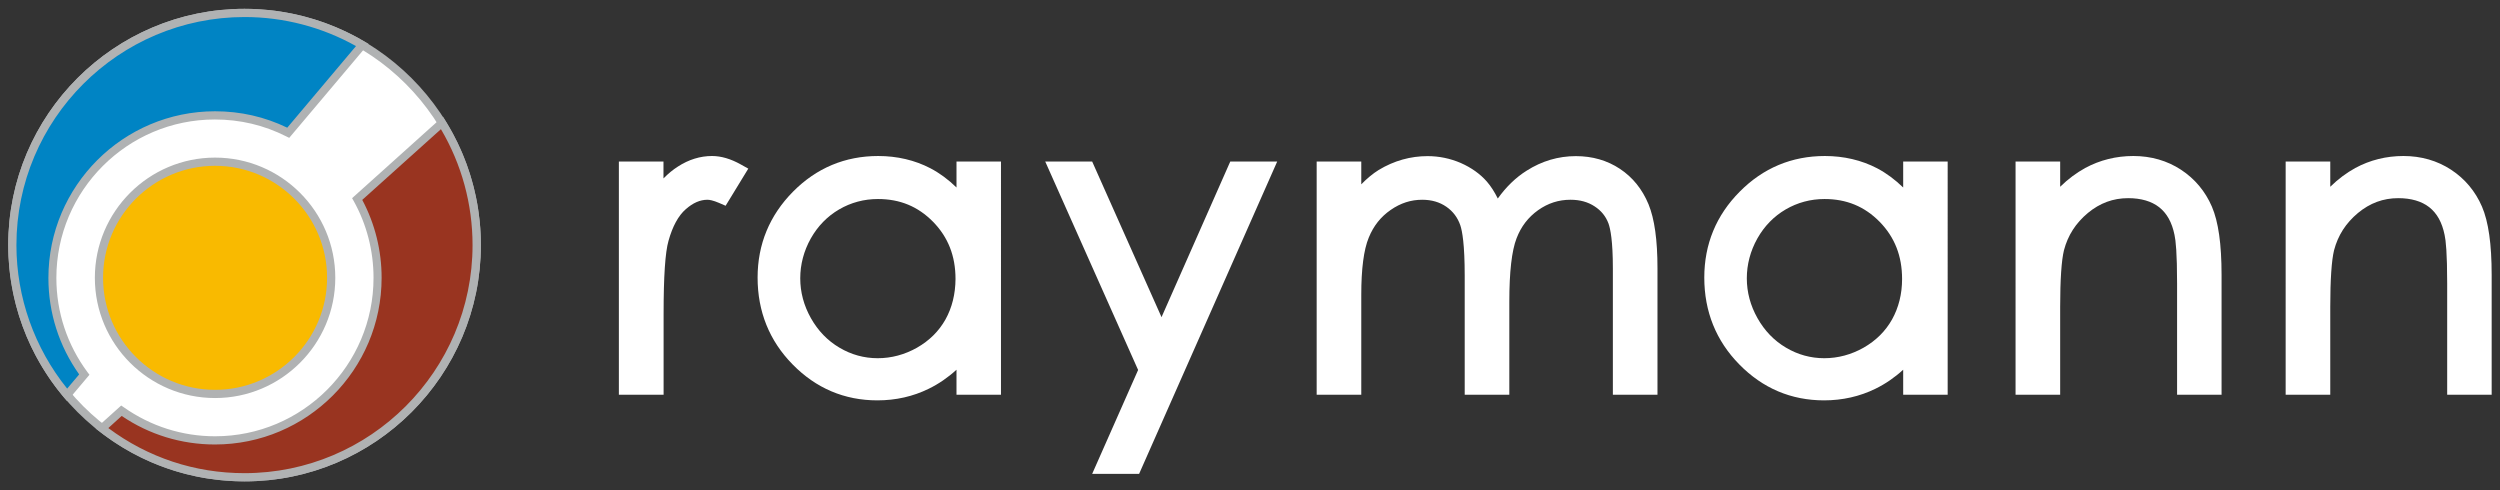
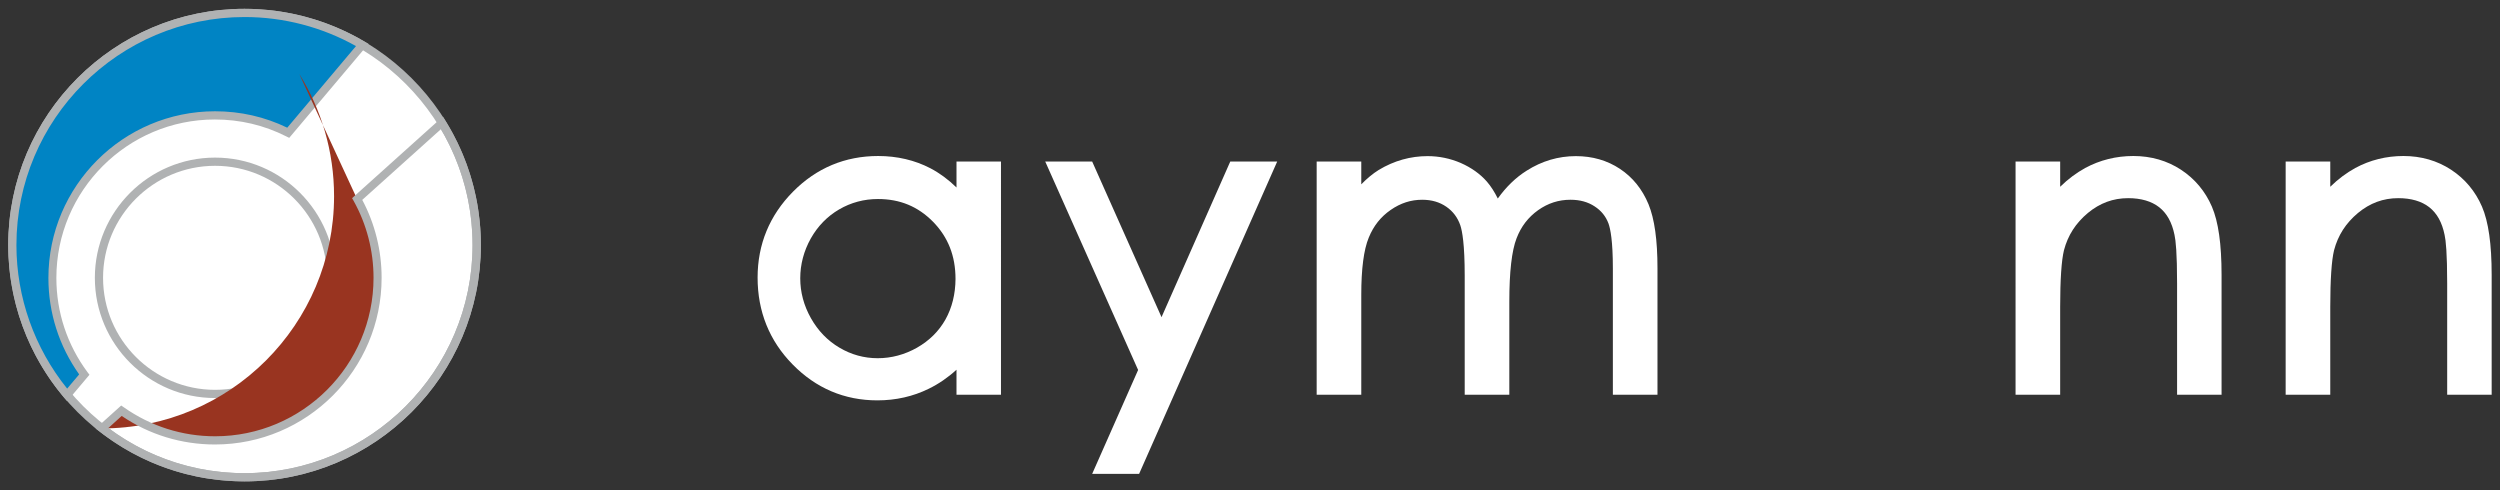
<svg xmlns="http://www.w3.org/2000/svg" id="Ebene_1" x="0px" y="0px" viewBox="0 0 204 40" style="enable-background:new 0 0 204 40;" xml:space="preserve">
  <rect x="0" y="0" width="204" height="40" fill="#333333" stroke="none" />
  <style type="text/css">	.st0{fill:#FFFFFF;}	.st1{fill:#B0B2B3;}	.st2{fill:#F9BA00;}	.st3{fill:#0084C4;}	.st4{fill:#993420;}</style>
  <g>
    <g>
      <g>
-         <path class="st0" d="M54.14,32.21h-3.64V13.18h3.64v1.38c0.38-0.39,0.77-0.71,1.18-0.97c0.88-0.57,1.82-0.86,2.78-0.86    c0.74,0,1.53,0.23,2.35,0.69l0.61,0.34l-1.85,3.03l-0.53-0.23c-0.49-0.21-0.79-0.26-0.95-0.26c-0.6,0-1.18,0.25-1.77,0.77    c-0.61,0.53-1.08,1.4-1.41,2.58c-0.27,0.94-0.4,2.93-0.4,5.92V32.21z" />
-       </g>
+         </g>
      <g>
        <path class="st0" d="M92.95,38.67h-3.83l3.75-8.48l-7.58-17.01h3.83l5.66,12.7l5.61-12.7h3.83L92.95,38.67z" />
      </g>
      <g>
        <path class="st0" d="M135.25,32.21h-3.64V21.9c0-2.24-0.2-3.23-0.36-3.67c-0.22-0.58-0.59-1.04-1.13-1.39    c-0.55-0.36-1.19-0.54-1.97-0.54c-0.97,0-1.83,0.28-2.64,0.85c-0.81,0.58-1.39,1.33-1.76,2.3c-0.39,1-0.59,2.74-0.59,5.18v7.58    h-3.64V22.5c0-2.55-0.2-3.65-0.36-4.12c-0.22-0.63-0.59-1.13-1.14-1.51c-0.55-0.38-1.2-0.57-1.97-0.57    c-0.92,0-1.76,0.27-2.57,0.83c-0.81,0.56-1.4,1.3-1.79,2.26c-0.41,0.99-0.61,2.56-0.61,4.67v8.15h-3.64V13.18h3.64v1.86    c0.47-0.48,0.94-0.87,1.42-1.17c1.26-0.76,2.6-1.13,3.99-1.13c0.94,0,1.85,0.19,2.71,0.56c0.86,0.38,1.58,0.89,2.13,1.52    c0.32,0.37,0.62,0.83,0.89,1.38c0.67-0.94,1.46-1.71,2.35-2.27c1.24-0.79,2.59-1.19,4.02-1.19c1.35,0,2.56,0.35,3.6,1.04    c1.04,0.69,1.82,1.66,2.33,2.89c0.49,1.2,0.73,2.91,0.73,5.23V32.21z" />
      </g>
      <g>
        <path class="st0" d="M181.29,32.21h-3.64v-9.1c0-2.46-0.11-3.5-0.21-3.94c-0.21-1.03-0.62-1.76-1.25-2.26    c-0.63-0.49-1.48-0.74-2.53-0.74c-1.23,0-2.31,0.4-3.29,1.21c-0.99,0.83-1.63,1.82-1.95,3.04c-0.2,0.81-0.31,2.38-0.31,4.64v7.15    h-3.64V13.18h3.64v2.06c0.64-0.63,1.33-1.14,2.04-1.53c1.2-0.65,2.53-0.98,3.93-0.98c1.45,0,2.76,0.38,3.89,1.12    c1.13,0.74,1.98,1.76,2.52,3.01c0.53,1.23,0.79,3.06,0.79,5.58V32.21z" />
      </g>
      <g>
        <path class="st0" d="M203.33,32.21h-3.64v-9.1c0-2.46-0.11-3.5-0.21-3.94c-0.21-1.03-0.62-1.76-1.25-2.26    c-0.63-0.49-1.48-0.74-2.53-0.74c-1.23,0-2.31,0.4-3.29,1.21c-0.99,0.83-1.63,1.82-1.95,3.04c-0.2,0.81-0.31,2.38-0.31,4.64v7.15    h-3.64V13.18h3.64v2.06c0.64-0.63,1.33-1.14,2.04-1.53c1.2-0.65,2.53-0.98,3.93-0.98c1.45,0,2.76,0.38,3.89,1.12    c1.13,0.74,1.98,1.76,2.52,3.01c0.53,1.23,0.79,3.06,0.79,5.58V32.21z" />
      </g>
-       <path class="st0" d="M155.3,13.18v2.12c-0.66-0.64-1.37-1.17-2.13-1.57c-1.27-0.66-2.71-1-4.26-1c-2.7,0-5.04,0.98-6.95,2.91   c-1.92,1.93-2.89,4.29-2.89,7.01c0,2.77,0.96,5.16,2.86,7.09c1.9,1.94,4.23,2.93,6.91,2.93c1.5,0,2.92-0.32,4.2-0.95   c0.8-0.39,1.56-0.91,2.26-1.55v2.04h3.63V13.18H155.3z M154.39,26.07c-0.54,0.96-1.32,1.73-2.32,2.3   c-1.01,0.57-2.09,0.86-3.21,0.86c-1.11,0-2.16-0.29-3.12-0.86c-0.97-0.57-1.75-1.38-2.33-2.41c-0.58-1.03-0.87-2.12-0.87-3.25   c0-1.13,0.29-2.23,0.86-3.25c0.57-1.01,1.35-1.81,2.31-2.37c0.96-0.56,2.03-0.85,3.17-0.85c1.8,0,3.27,0.61,4.5,1.86   c1.23,1.26,1.83,2.79,1.83,4.67C155.21,23.99,154.93,25.1,154.39,26.07z" />
      <path class="st0" d="M78.05,13.18v2.12c-0.65-0.64-1.37-1.17-2.13-1.57c-1.27-0.66-2.71-1-4.26-1c-2.7,0-5.04,0.98-6.95,2.91   c-1.91,1.93-2.89,4.29-2.89,7.01c0,2.77,0.96,5.16,2.86,7.09c1.9,1.94,4.23,2.93,6.91,2.93c1.51,0,2.92-0.32,4.2-0.95   c0.8-0.39,1.56-0.91,2.26-1.55v2.04h3.63V13.18H78.05z M77.15,26.07c-0.54,0.96-1.32,1.73-2.32,2.3   c-1.01,0.57-2.09,0.86-3.21,0.86c-1.11,0-2.16-0.29-3.12-0.86c-0.97-0.57-1.75-1.38-2.33-2.41c-0.58-1.03-0.87-2.12-0.87-3.25   c0-1.13,0.29-2.23,0.86-3.25c0.57-1.01,1.35-1.81,2.31-2.37c0.96-0.56,2.03-0.85,3.17-0.85c1.8,0,3.27,0.61,4.5,1.86   c1.23,1.26,1.83,2.79,1.83,4.67C77.96,23.99,77.69,25.1,77.15,26.07z" />
    </g>
    <g>
      <g>
        <path class="st0" d="M38.9,20c0,10.47-8.48,18.95-18.95,18.95C9.49,38.95,1.01,30.47,1.01,20c0-10.46,8.48-18.95,18.95-18.95    C30.42,1.05,38.9,9.54,38.9,20z" />
        <path class="st1" d="M19.96,39.28C9.32,39.28,0.67,30.63,0.67,20c0-10.63,8.65-19.28,19.28-19.28S39.24,9.37,39.24,20    C39.24,30.63,30.59,39.28,19.96,39.28z M19.96,1.39C9.69,1.39,1.34,9.74,1.34,20c0,10.26,8.35,18.61,18.61,18.61    c10.26,0,18.61-8.35,18.61-18.61C38.57,9.74,30.22,1.39,19.96,1.39z" />
      </g>
      <g>
-         <path class="st2" d="M27.02,22.67c0,5.23-4.24,9.47-9.47,9.47c-5.23,0-9.47-4.24-9.47-9.47s4.24-9.47,9.47-9.47    C22.78,13.2,27.02,17.44,27.02,22.67z" />
        <path class="st1" d="M17.55,32.48c-5.41,0-9.81-4.4-9.81-9.81c0-5.41,4.4-9.81,9.81-9.81c5.41,0,9.81,4.4,9.81,9.81    C27.36,28.08,22.96,32.48,17.55,32.48z M17.55,13.53c-5.04,0-9.14,4.1-9.14,9.14c0,5.04,4.1,9.14,9.14,9.14    c5.04,0,9.14-4.1,9.14-9.14C26.69,17.63,22.59,13.53,17.55,13.53z" />
      </g>
      <g>
        <path class="st3" d="M4.29,22.67c0-7.33,5.94-13.26,13.26-13.26c2.15,0,4.18,0.51,5.98,1.42l6.04-7.16    c-2.82-1.66-6.1-2.62-9.61-2.62C9.49,1.05,1.01,9.54,1.01,20c0,4.66,1.68,8.93,4.47,12.23l1.4-1.67    C5.25,28.36,4.29,25.63,4.29,22.67z" />
        <path class="st1" d="M5.48,32.74l-0.26-0.3C2.29,28.97,0.67,24.55,0.67,20c0-10.63,8.65-19.28,19.28-19.28    c3.44,0,6.83,0.92,9.78,2.66l0.34,0.2l-6.47,7.67l-0.24-0.12c-1.82-0.92-3.78-1.38-5.83-1.38c-7.13,0-12.93,5.8-12.93,12.93    c0,2.79,0.88,5.45,2.54,7.69l0.16,0.21L5.48,32.74z M19.96,1.39C9.69,1.39,1.34,9.74,1.34,20c0,4.26,1.47,8.4,4.14,11.71    l0.98-1.16c-1.64-2.31-2.51-5.02-2.51-7.87c0-7.5,6.1-13.6,13.6-13.6c2.07,0,4.05,0.45,5.89,1.34l5.61-6.66    C26.28,2.21,23.15,1.39,19.96,1.39z" />
      </g>
      <g>
-         <path class="st4" d="M29.14,16.24c1.06,1.91,1.67,4.1,1.67,6.44c0,7.32-5.94,13.26-13.26,13.26c-2.84,0-5.48-0.89-7.64-2.42    l-1.6,1.44c3.21,2.5,7.25,4,11.64,4c10.46,0,18.95-8.48,18.95-18.95c0-3.66-1.04-7.08-2.84-9.98L29.14,16.24z" />
+         <path class="st4" d="M29.14,16.24c1.06,1.91,1.67,4.1,1.67,6.44c0,7.32-5.94,13.26-13.26,13.26c-2.84,0-5.48-0.89-7.64-2.42    l-1.6,1.44c10.46,0,18.95-8.48,18.95-18.95c0-3.66-1.04-7.08-2.84-9.98L29.14,16.24z" />
        <path class="st1" d="M19.96,39.28c-4.33,0-8.43-1.41-11.84-4.07L7.8,34.97l2.09-1.88l0.22,0.15c2.19,1.54,4.76,2.36,7.44,2.36    c7.13,0,12.93-5.8,12.93-12.93c0-2.2-0.56-4.37-1.62-6.27l-0.13-0.23l7.41-6.66l0.21,0.34c1.89,3.04,2.89,6.56,2.89,10.15    C39.24,30.63,30.59,39.28,19.96,39.28z M8.84,34.93c3.23,2.41,7.07,3.68,11.11,3.68c10.26,0,18.61-8.35,18.61-18.61    c0-3.34-0.89-6.6-2.58-9.46l-6.42,5.77c1.04,1.95,1.58,4.14,1.58,6.36c0,7.5-6.1,13.6-13.6,13.6c-2.73,0-5.36-0.8-7.61-2.33    L8.84,34.93z" />
      </g>
    </g>
  </g>
</svg>